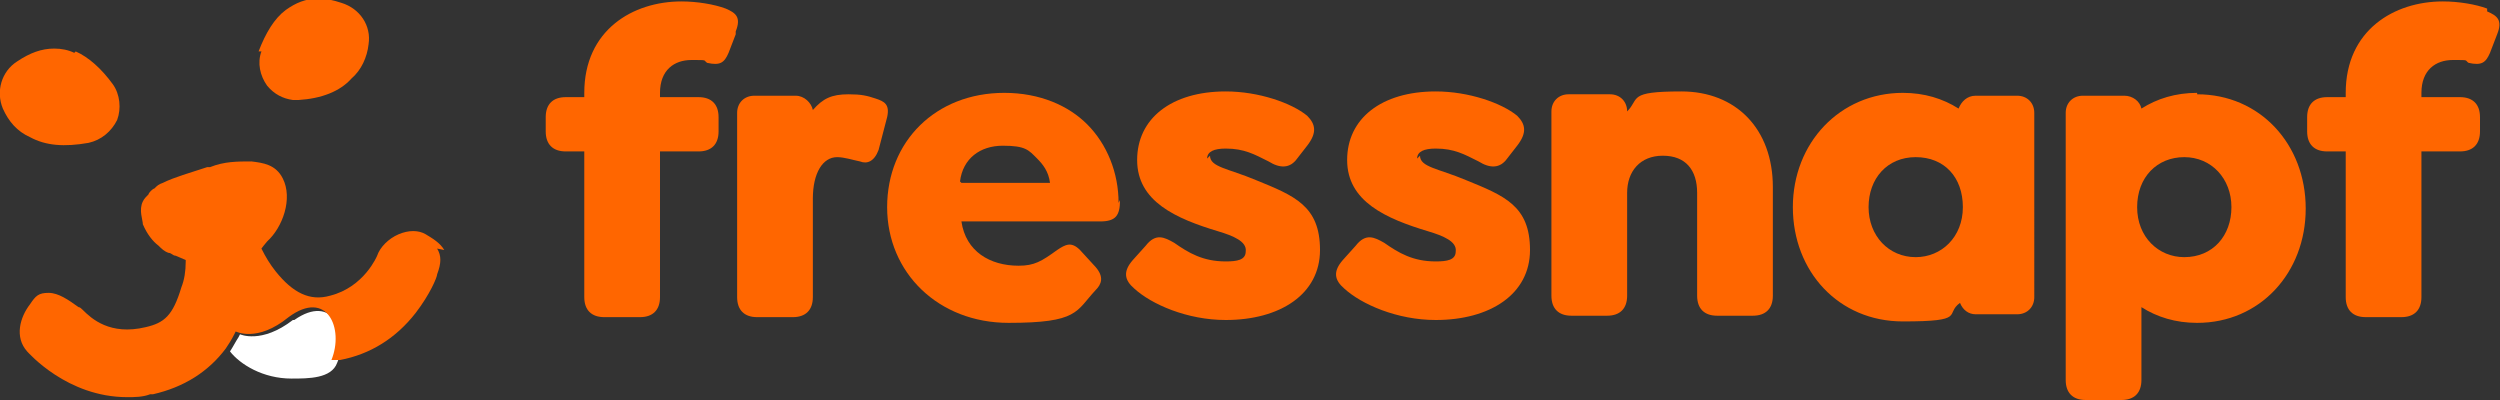
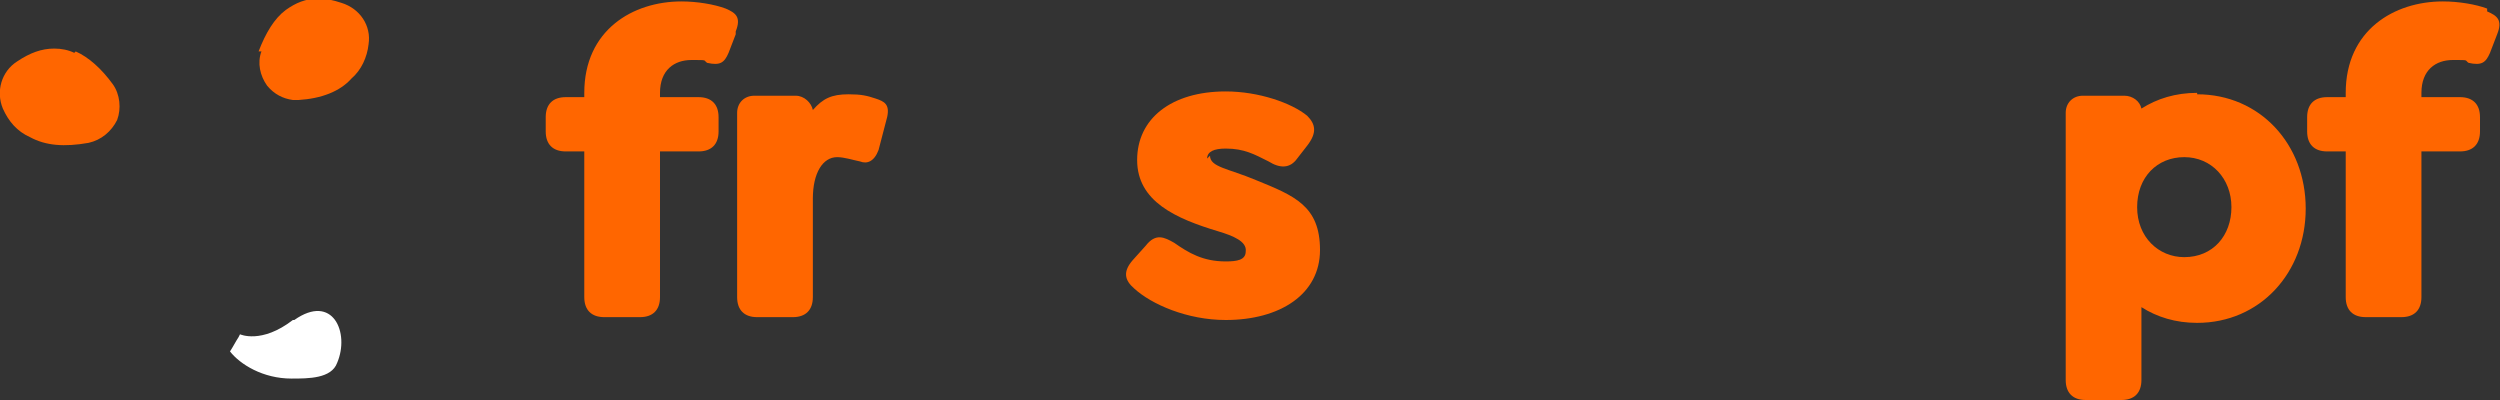
<svg xmlns="http://www.w3.org/2000/svg" xmlns:ns1="http://sodipodi.sourceforge.net/DTD/sodipodi-0.dtd" xmlns:ns2="http://www.inkscape.org/namespaces/inkscape" version="1.1" viewBox="0 0 175 28">
  <rect x="0" y="0" width="175" height="28" fill="#333333" stroke="none" />
  <defs>
    <style>
      .cls-1 {
        fill: none;
      }

      .cls-2 {
        fill: #fff;
      }

      .cls-3 {
        fill: #f60;
      }

      .cls-4 {
        clip-path: url(#clippath);
      }
    </style>
    <clipPath id="clippath">
      <rect class="cls-1" y="-2" width="175" height="30" />
    </clipPath>
  </defs>
  <g>
    <g id="svg13">
      <ns1:namedview id="namedview13" bordercolor="#eeeeee" borderopacity="1" ns2:current-layer="g13" ns2:cx="87.62069" ns2:cy="13.87931" ns2:deskcolor="#505050" ns2:pagecheckerboard="0" ns2:pageopacity="0" ns2:showpageshadow="0" ns2:window-height="1001" ns2:window-maximized="1" ns2:window-width="1920" ns2:window-x="-9" ns2:window-y="-9" ns2:zoom="4.1428571" pagecolor="#505050" />
      <g class="cls-4">
        <g id="g13">
          <path id="path1" class="cls-3" d="M51.5,2.2c.4-1,0-1.3-.7-1.6-.8-.3-2-.5-3.1-.5-3.4,0-6.8,2-6.8,6.4v.3h-1.3c-.9,0-1.4.5-1.4,1.4v1c0,.9.5,1.4,1.4,1.4h1.3v10.2c0,.9.5,1.4,1.4,1.4h2.5c.9,0,1.4-.5,1.4-1.4v-10.2h2.7c.9,0,1.4-.5,1.4-1.4v-1c0-.9-.5-1.4-1.4-1.4h-2.7v-.3c0-1.6,1-2.3,2.2-2.3s.8,0,1.1.2c.9.2,1.2,0,1.5-.7l.5-1.3Z" />
          <path id="path2" class="cls-3" d="M62.1,8.2c.2-.9-.2-1.1-.8-1.3-.6-.2-1-.3-1.9-.3-1.2,0-1.8.3-2.5,1.1-.1-.5-.6-1-1.2-1,0,0-2.8,0-2.9,0-.7,0-1.2.5-1.2,1.2v12.9c0,.9.5,1.4,1.4,1.4h2.5c.9,0,1.4-.5,1.4-1.4v-6.9c0-1.8.7-2.9,1.7-2.9.5,0,1.1.2,1.6.3.5.2,1,0,1.3-.8l.6-2.3Z" />
-           <path id="path3" class="cls-3" d="M78.3,14.2c0-2.1-.8-4.1-2.2-5.5-1.3-1.3-3.3-2.2-5.8-2.2-4.8,0-8.2,3.4-8.2,8s3.6,8.1,8.5,8.1,4.7-.8,6.1-2.3c.4-.4.6-.9,0-1.6l-1.1-1.2c-.6-.6-1-.4-1.6,0-1.1.8-1.6,1.1-2.7,1.1-2,0-3.7-1-4-3.1h9.7c1.1,0,1.4-.4,1.4-1.5ZM67.2,12.7c.2-1.6,1.4-2.5,3-2.5s1.8.3,2.4.9c.4.4.8.9.9,1.7h-6.2Z" />
-           <path id="path4" class="cls-3" d="M124.1,20.7v-7.6c0-4.1-2.6-6.7-6.4-6.7s-2.9.5-3.8,1.4h0c0-.7-.5-1.2-1.2-1.2h-2.9c-.7,0-1.2.5-1.2,1.2v12.9c0,.9.5,1.4,1.4,1.4h2.5c.9,0,1.4-.5,1.4-1.4v-7.2c0-1.5.9-2.6,2.5-2.6s2.4,1,2.4,2.6v7.2c0,.9.5,1.4,1.4,1.4h2.5c.9,0,1.4-.5,1.4-1.4Z" />
-           <path id="path5" class="cls-3" d="M141.2,6.7h-2.9c-.6,0-1,.4-1.2.9-1.1-.7-2.4-1.1-3.9-1.1-4.4,0-7.7,3.5-7.7,8s3.2,8,7.7,8,2.9-.5,4-1.3c.2.5.6.8,1.1.8h2.9c.7,0,1.2-.5,1.2-1.2V7.9c0-.7-.5-1.2-1.2-1.2ZM134.1,18c-1.9,0-3.3-1.5-3.3-3.5s1.3-3.5,3.3-3.5,3.3,1.4,3.3,3.5-1.5,3.5-3.3,3.5Z" />
          <path id="path6" class="cls-3" d="M153.8,6.5c-1.5,0-2.8.4-3.9,1.1-.1-.5-.6-.9-1.2-.9h-2.9c-.7,0-1.2.5-1.2,1.2v18.7c0,.9.5,1.4,1.4,1.4h2.5c.9,0,1.4-.5,1.4-1.4v-5.1c1.1.7,2.4,1.1,3.9,1.1,4.4,0,7.6-3.5,7.6-8s-3.2-8-7.6-8ZM152.9,18c-1.8,0-3.3-1.4-3.3-3.5s1.4-3.5,3.3-3.5,3.3,1.5,3.3,3.5-1.3,3.5-3.3,3.5Z" />
          <path id="path7" class="cls-3" d="M174.1.6c-.8-.3-2-.5-3.1-.5-3.4,0-6.8,2-6.8,6.4v.3h-1.3c-.9,0-1.4.5-1.4,1.4v1c0,.9.5,1.4,1.4,1.4h1.3v10.2c0,.9.5,1.4,1.4,1.4h2.5c.9,0,1.4-.5,1.4-1.4v-10.2h2.7c.9,0,1.4-.5,1.4-1.4v-1c0-.9-.5-1.4-1.4-1.4h-2.7v-.3c0-1.6,1-2.3,2.2-2.3s.8,0,1.1.2c.9.2,1.2,0,1.5-.7l.5-1.3c.4-1,0-1.3-.7-1.6Z" />
          <path id="path8" class="cls-3" d="M84.5,11.1c0-.5.5-.7,1.3-.7,1.3,0,2,.4,3,.9.8.5,1.5.5,2-.2l.7-.9c.7-.9.6-1.5,0-2.1-1.1-.9-3.4-1.7-5.7-1.7-3.8,0-6.2,1.9-6.2,4.8s2.7,4.1,5.7,5c1,.3,2,.7,1.9,1.4,0,.6-.6.7-1.4.7-1.6,0-2.6-.6-3.6-1.3-.7-.4-1.3-.7-2,.2l-.9,1c-.7.8-.6,1.4.1,2,1.2,1.1,3.7,2.2,6.4,2.2,3.8,0,6.6-1.8,6.6-4.9s-1.8-3.8-4.5-4.9c-1.9-.8-3.2-.9-3.2-1.7Z" />
-           <path id="path9" class="cls-3" d="M99.2,11.1c0-.5.5-.7,1.3-.7,1.3,0,2,.4,3,.9.8.5,1.5.5,2-.2l.7-.9c.7-.9.6-1.5,0-2.1-1.1-.9-3.4-1.7-5.7-1.7-3.8,0-6.2,1.9-6.2,4.8s2.7,4.1,5.7,5c1,.3,2,.7,1.9,1.4,0,.6-.6.7-1.4.7-1.6,0-2.6-.6-3.6-1.3-.7-.4-1.3-.7-2,.2l-.9,1c-.7.8-.6,1.4.1,2,1.2,1.1,3.7,2.2,6.4,2.2,3.8,0,6.6-1.8,6.6-4.9s-1.8-3.8-4.5-4.9c-1.9-.8-3.2-.9-3.2-1.7Z" />
          <path id="path10" class="cls-3" d="M5.2,3.7c-.4-.2-.9-.3-1.4-.3-.9,0-1.7.3-2.6.9C.1,5-.3,6.4.2,7.6c.4.9,1,1.6,1.9,2,1.1.6,2.4.7,4.1.4.9-.2,1.6-.8,2-1.6.3-.8.2-1.8-.3-2.5-.8-1.1-1.7-1.9-2.6-2.3Z" />
          <path id="path11" class="cls-3" d="M18.3,3.6c-.3.8-.1,1.7.4,2.4.5.6,1.1.9,1.8,1,.1,0,.3,0,.4,0,1.6-.1,2.9-.6,3.7-1.5.7-.6,1.1-1.5,1.2-2.4.2-1.3-.6-2.5-1.9-2.9-.6-.2-1.1-.3-1.6-.3-.9,0-1.6.3-2.3.8-.8.6-1.4,1.6-1.9,2.9Z" />
          <path id="path12" class="cls-2" d="M20.5,22.4c-2.2,1.7-3.7,1-3.7,1,0,0-.1.2-.1.2-.2.3-.4.7-.6,1,.7.9,2.3,1.9,4.3,1.9,1.2,0,2.8,0,3.2-1.1,0,0,0,0,0,0,.9-2.1-.3-4.9-3-3Z" />
-           <path id="path13" class="cls-3" d="M31.1,17.5c-.3-.5-.8-.8-1.3-1.1-.5-.3-1.2-.3-1.9,0-.7.3-1.3.9-1.5,1.5,0,0-.9,2.2-3.3,2.8-1.4.4-2.6-.2-3.8-1.7-.4-.5-.7-1-1-1.6h0c0,0,.3-.4.4-.5,1.1-1,1.8-3,1.1-4.4-.5-1-1.4-1.1-2.2-1.2-1,0-1.9,0-2.9.4h-.2c-1.2.4-2.3.7-3.1,1.1h0c-.3.1-.4.2-.6.4-.1,0-.4.3-.4.4-.2.2-.3.3-.4.5-.3.6,0,1.3,0,1.6.3.7.7,1.2,1.1,1.5h0c.2.2.4.4.7.5.2,0,.3.2.5.2.2.1.5.2.7.3h0s0,.1,0,.1c0,.7-.1,1.3-.3,1.8-.6,2-1.2,2.5-2.5,2.8-2.5.6-3.8-.6-4.4-1.2-.1-.1-.2-.2-.3-.2-.7-.5-1.4-1-2.1-1s-.9.2-1.3.8c-.7.9-1.1,2.3-.2,3.3.1.1,2.8,3.2,7,3.2.5,0,1.1,0,1.6-.2,0,0,.2,0,.2,0,2.2-.5,3.9-1.6,5.1-3.2.2-.3.4-.6.6-1,0,0,.1-.2.1-.2,0,0,1.5.8,3.7-1,2.7-2,3.9.8,3,3,.1,0,.6,0,.6,0,2.1-.4,3.9-1.5,5.3-3.3,1-1.3,1.5-2.5,1.5-2.7.3-.8.3-1.3,0-1.8Z" />
        </g>
      </g>
    </g>
  </g>
</svg>